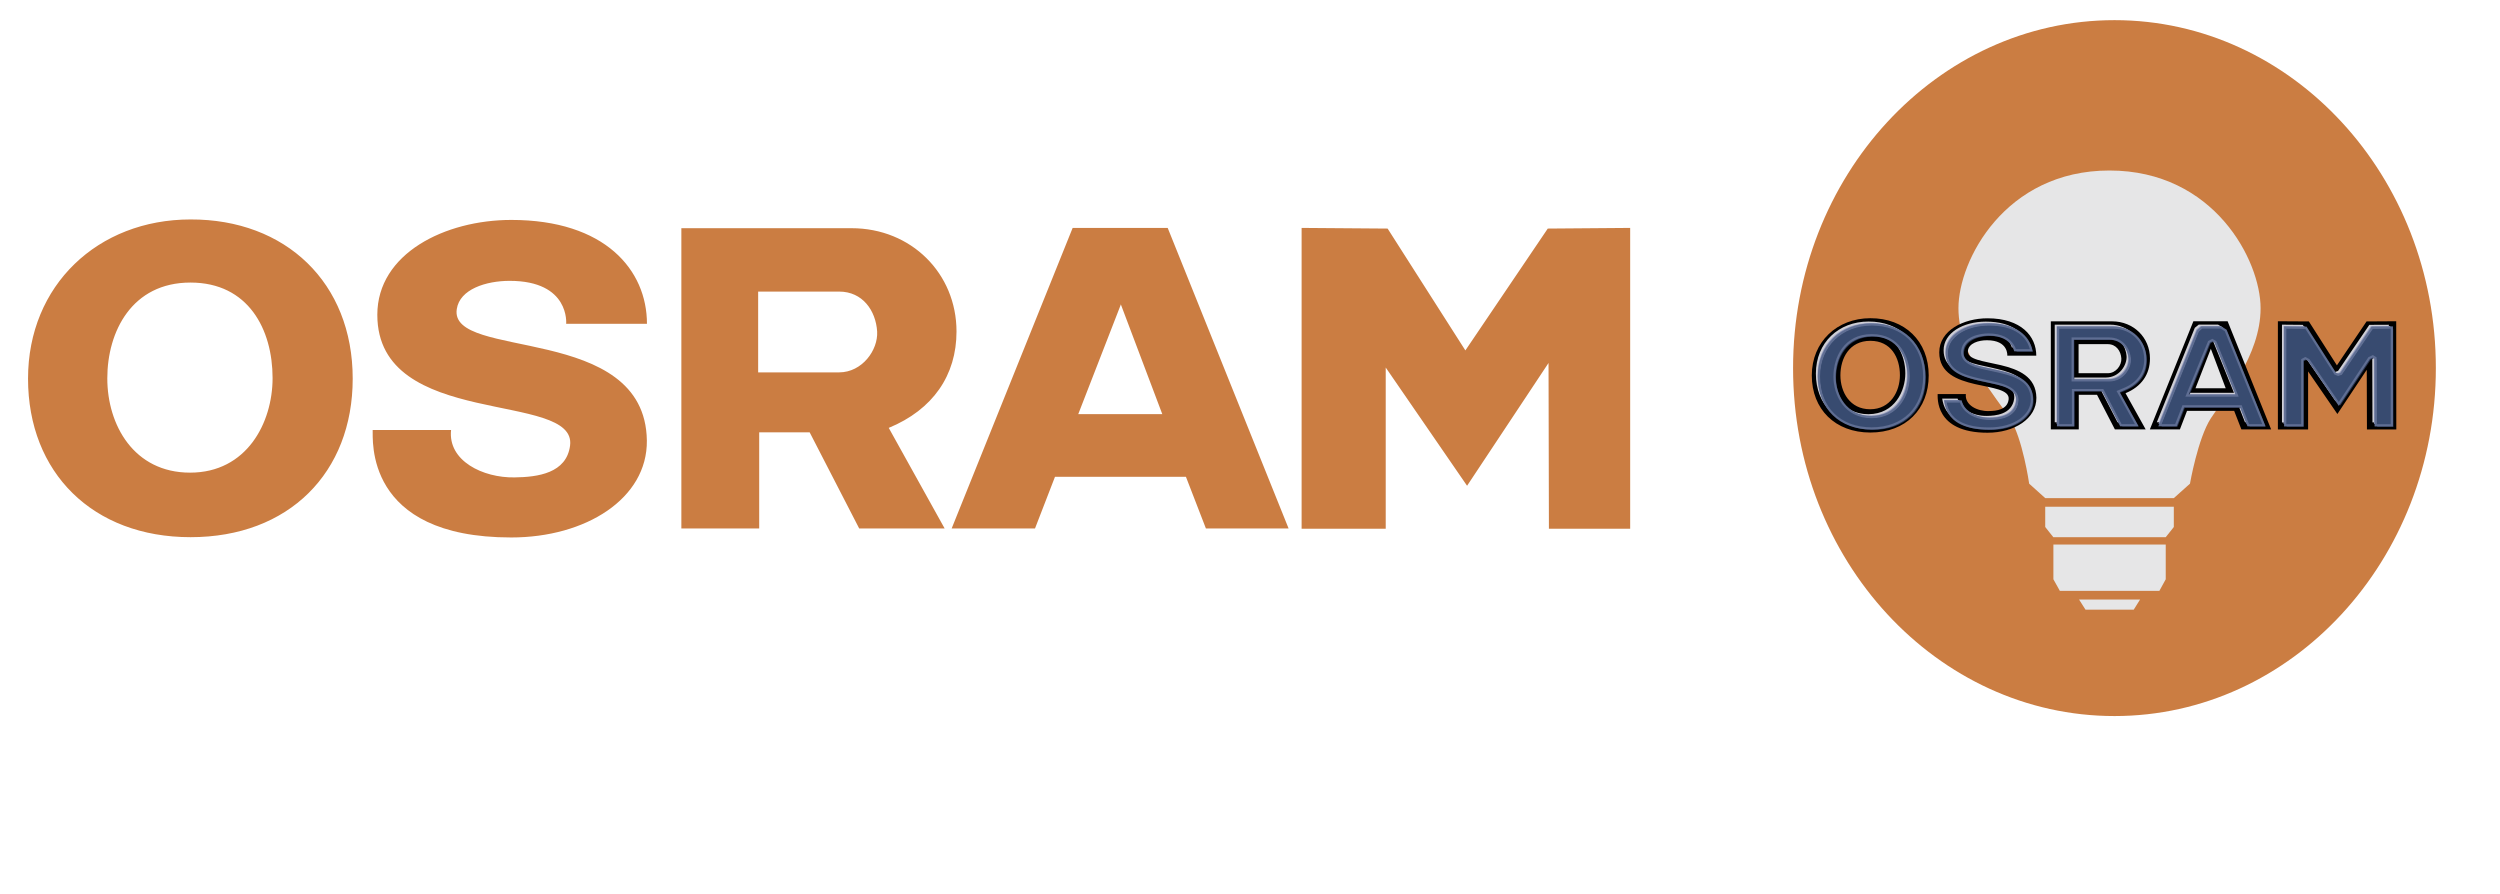
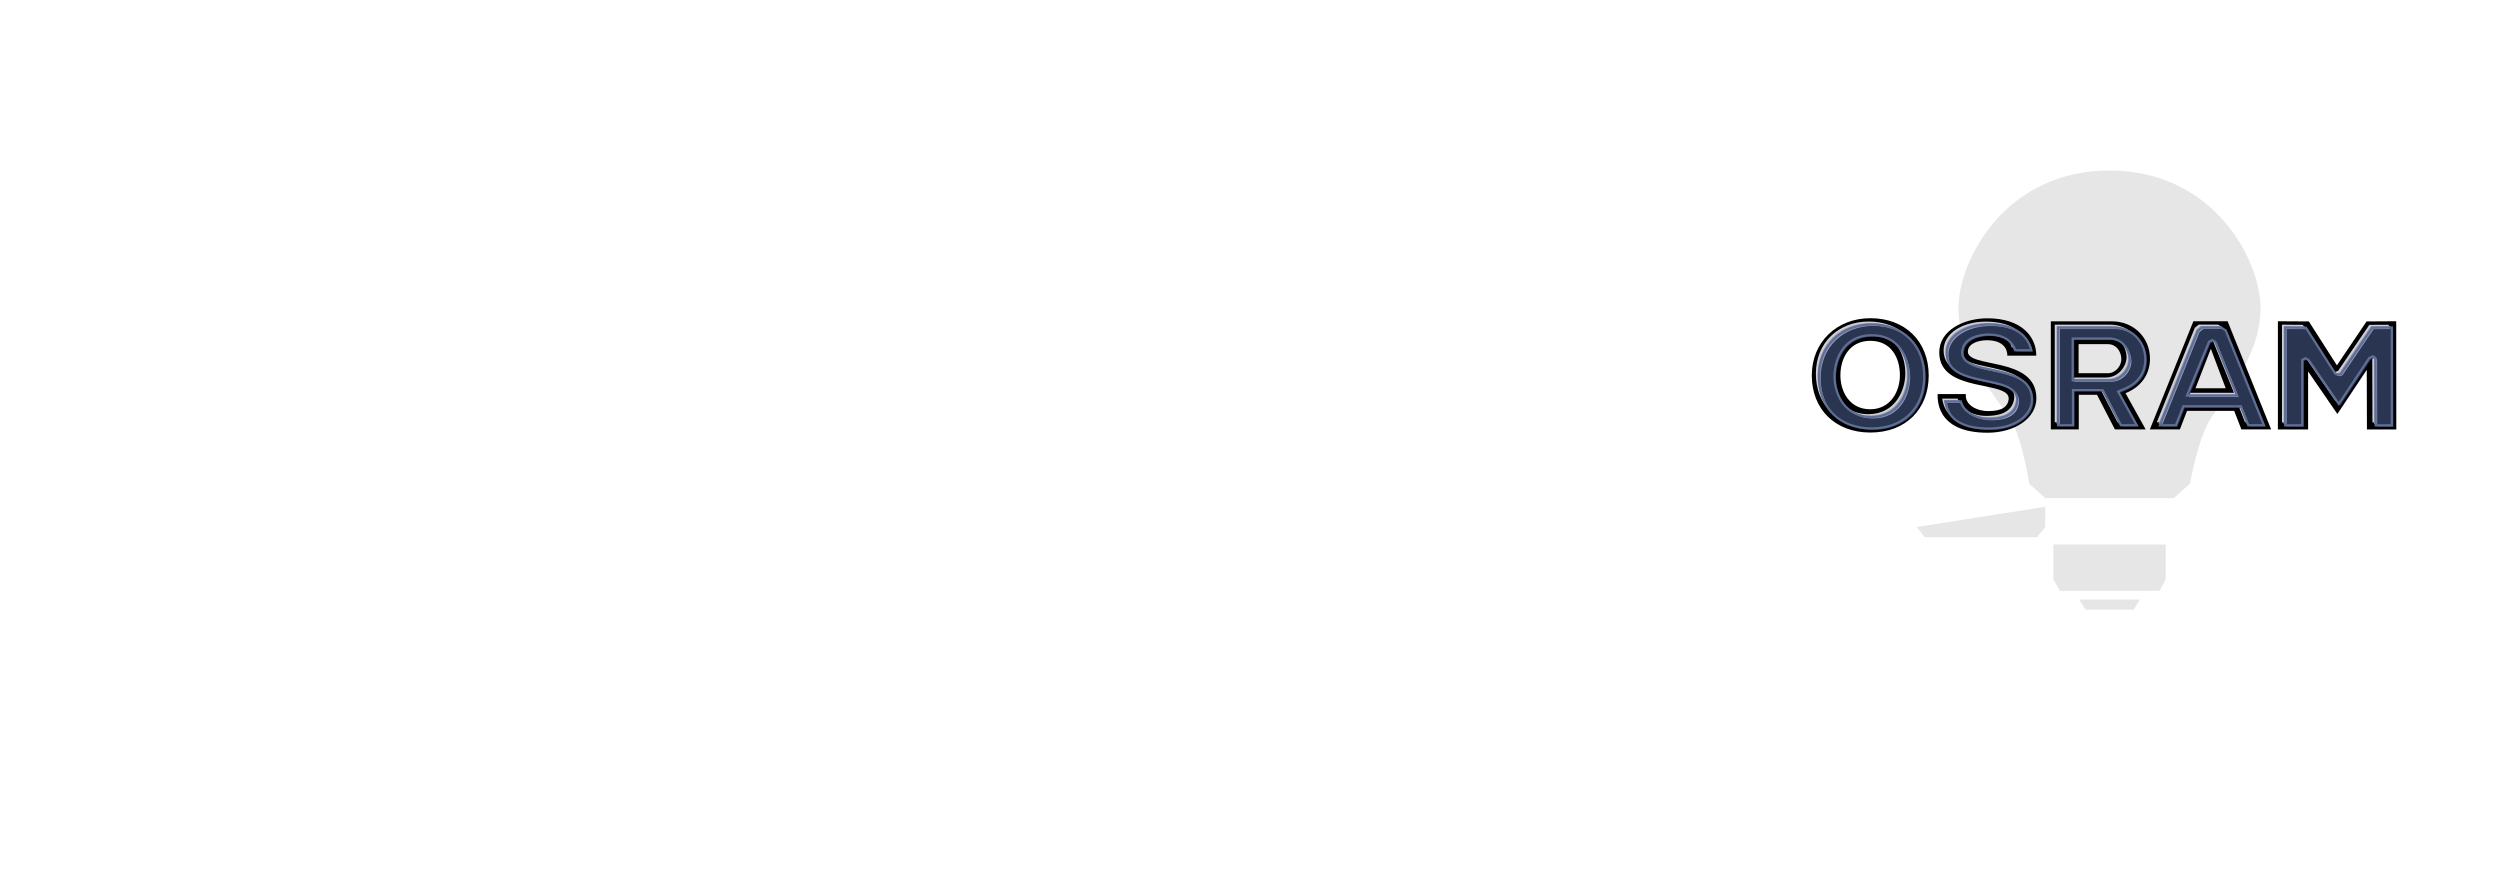
<svg xmlns="http://www.w3.org/2000/svg" id="Layer_1" x="0px" y="0px" viewBox="0 0 2630.4 940.6" style="enable-background:new 0 0 2630.4 940.6;" xml:space="preserve">
  <style type="text/css">	.st0{fill-rule:evenodd;clip-rule:evenodd;fill:#CB7D42;}	.st1{fill-rule:evenodd;clip-rule:evenodd;fill:#E6E6E7;}	.st2{fill-rule:evenodd;clip-rule:evenodd;}	.st3{fill-rule:evenodd;clip-rule:evenodd;fill:#CFCFD6;}	.st4{fill-rule:evenodd;clip-rule:evenodd;fill:#939ABC;}	.st5{fill-rule:evenodd;clip-rule:evenodd;fill:#293551;}	.st6{fill-rule:evenodd;clip-rule:evenodd;fill:#384B70;}	.st7{fill:none;stroke:#5F6E93;stroke-width:2.348;stroke-miterlimit:33.89;}</style>
-   <path class="st0" d="M2562.9,387.3c0,202.1-151.5,366.1-338.1,366.1c-186.7,0-338.2-164-338.2-366.1s151.5-366.1,338.2-366.1 C2411.4,21.2,2562.9,185.2,2562.9,387.3z" />
-   <path class="st1" d="M2060.6,324.3c0-50.4,49-144.9,158.9-144.9c110,0,159,94.5,159,144.9c0,50.3-38.9,94.8-52.4,115.9 c-13.6,21.1-21.9,68.7-21.9,68.7l-17,15.2h-135.3l-16.9-15.2c0,0-6.8-47.5-20.2-68.7C2101.2,419.1,2060.6,374.6,2060.6,324.3z  M2151.9,533.2h135.3v21.3l-8.5,10.7h-118.3l-8.5-10.7L2151.9,533.2L2151.9,533.2L2151.9,533.2z M2160.4,572.9h118.3v36.6l-6.7,12.2 h-104.7l-6.8-12.2V572.9z M2187.5,630.8h64.2l-6.7,10.7h-50.7L2187.5,630.8z" />
+   <path class="st1" d="M2060.6,324.3c0-50.4,49-144.9,158.9-144.9c110,0,159,94.5,159,144.9c0,50.3-38.9,94.8-52.4,115.9 c-13.6,21.1-21.9,68.7-21.9,68.7l-17,15.2h-135.3l-16.9-15.2c0,0-6.8-47.5-20.2-68.7C2101.2,419.1,2060.6,374.6,2060.6,324.3z  M2151.9,533.2v21.3l-8.5,10.7h-118.3l-8.5-10.7L2151.9,533.2L2151.9,533.2L2151.9,533.2z M2160.4,572.9h118.3v36.6l-6.7,12.2 h-104.7l-6.8-12.2V572.9z M2187.5,630.8h64.2l-6.7,10.7h-50.7L2187.5,630.8z" />
  <path class="st2" d="M2029.3,395c0,35.6-24.2,60.1-61.4,60.1c-37,0-61.6-24.5-61.6-60.1c0-35.3,26.5-60.2,61.6-60.2 C2003.9,334.7,2029.3,358.7,2029.3,395z M1999,394.8c0-18.4-9.2-36.2-31.1-36.2c-22.2,0-31.5,18.5-31.5,36.3 c0,17.7,10,35.7,31.3,35.7C1989.2,430.6,1999,411.8,1999,394.8L1999,394.8z M2142.6,418.5c0.2,22-23.2,36.8-51.4,36.8 c-56.1,0-52.3-37.7-52.5-40.7h29.7c-1.3,11.7,12.1,18.2,24,17.9c8.8-0.1,19.6-1.6,21-12.1c2.8-21-73-5.9-73-49.6 c0-23.2,25.7-35.9,50.7-35.9c35.5,0,51.4,18.9,51.4,39.3h-30.5c0,0,1.5-16.2-21.4-16.2c-9,0-18.9,3.2-20,10.7 C2067.6,388.4,2142,373.8,2142.6,418.5z M2262.1,377.2c0,16.6-8.9,29.6-25.7,36.5l21.2,38.1h-32.4l-18.8-36.4h-19.2v36.4h-29.4 V338.1h64.4C2245,338.1,2262.1,355.3,2262.1,377.2L2262.1,377.2z M2232,377.2c-0.5-8-5.5-15.1-14.3-15.1H2187v30.6h30.7 C2226.4,392.7,2232.4,384.3,2232,377.2z M2389.6,451.8h-31.3l-7.6-19.5h-49.6l-7.5,19.5H2262l45.8-113.8h36L2389.6,451.8 L2389.6,451.8z M2341.8,408.5l-15.7-41.7v0.3l-16.1,41.4L2341.8,408.5L2341.8,408.5z M2521.3,451.9h-30.9l-0.2-62.8l-30.9,46.5 l-30.8-44.8v61.1h-31.8V338l32.6,0.2l29.5,46.2l31.2-46.2l31.2-0.2L2521.3,451.9L2521.3,451.9z" />
  <path class="st3" d="M2021.3,393.1c0,33.2-21.9,54.6-55.3,54.6c-33.1,0-55.4-21.5-55.4-54.6c0-32.8,24.1-54.8,55.4-54.8 C1998.1,338.2,2021.3,359.2,2021.3,393.1z M2004.7,392.9c0-19.7-10.2-43.2-38.8-43.2c-28.8,0-39.2,24.3-39.2,43.3 c0,19.1,11.3,42.8,39.1,42.8C1993.8,435.7,2004.7,411.1,2004.7,392.9L2004.7,392.9z M2134.5,417c0.2,17.3-18.3,30.8-45,30.8 c-26.4,0-37-8.7-41.8-16.2c-2.5-4-3.5-8.2-4.1-11.6l-0.1-0.6h16.2c1.4,5.3,5.1,9.5,9.5,12.4c6.2,4.1,14.2,6,21.6,5.8 c8.2-0.1,26.2-1.4,28.4-18c1.3-10.3-8-15.1-15.1-17.4c-4.1-1.3-8.3-2.4-12.6-3.2l-13.8-2.9c-18.9-4.4-32.7-10.5-32.7-27.6 c0-18.2,20.4-30.1,44.4-30.1c28.3,0,41.4,12.7,44.4,27.1h-17c-0.5-1.7-1.3-3.4-2.2-5c-3.9-6.5-12-11.6-25.9-11.6 c-9.2,0-25.5,3.2-27.5,16.4c-1.6,10.3,8.1,14.8,14.8,17c6.8,2.1,16.2,3.6,25.6,6C2120.2,392.7,2134.3,399.2,2134.5,417L2134.5,417z  M2253.8,374.9c0,14.4-7.5,25.3-22,31.3l-6.7,2.8l1.6,3l17.9,32.3H2228l-18.2-35.1l-1-1.9h-31.2v37h-15.7V341.6h58.4 C2239,341.6,2253.8,355.7,2253.8,374.9L2253.8,374.9z M2237.5,374.7c-0.6-9.6-7.2-21.5-21.7-21.5h-38.4v44h38.4 C2230.1,397.1,2238,384.1,2237.5,374.7z M2378.7,444.3h-16.6l-6.9-17.7l-0.8-2.2h-60.6l-0.8,2.2l-6.8,17.7h-16.9l40-99.4l4.2-3.4 h20.2l4.9,3L2378.7,444.3L2378.7,444.3z M2327.6,356.7l-3.2-2l-3.5,2l-23.1,56.6h52.7L2327.6,356.7z M2513.2,444.4h-17l-0.2-70.7 l-2.8-1.8l-3.9,1.9l-31.9,48.3l-31.8-46.2l-3.5-2l-3.1,1.7v68.9H2401V341.6l21.9,0.2l30.9,48.5l3,1.1l3.2-1.1l32.9-48.5l20.5-0.1 V444.4L2513.2,444.4z" />
  <path class="st4" d="M2023,394.7c0,33.1-22,54.5-55.3,54.5c-33.1,0-55.4-21.5-55.4-54.5c0-32.8,24.1-54.8,55.4-54.8 C1999.8,339.7,2023,360.7,2023,394.7z M2006.4,394.4c0-19.7-10.2-43.2-38.7-43.2c-28.9,0-39.2,24.3-39.2,43.3 c0,19.1,11.2,42.8,39,42.8C1995.5,437.3,2006.4,412.6,2006.4,394.4L2006.4,394.4z M2136.2,418.5c0.3,17.3-18.4,30.8-45,30.8 c-26.4,0-37-8.7-41.7-16.2c-2.2-3.6-3.6-7.6-4.1-11.7l-0.1-0.6h16.1c1.4,5.4,5.1,9.5,9.6,12.5c6.2,4.1,14.1,5.9,21.6,5.8 c8.2-0.1,26.1-1.3,28.4-17.9c1.4-10.4-8-15.1-15.1-17.5c-4-1.4-8.6-2.3-12.7-3.3l-13.7-2.9c-19-4.3-32.7-10.5-32.7-27.6 c0-18.1,20.4-30.1,44.4-30.1c28.4,0,41.5,12.7,44.5,27.1h-17c-0.6-1.7-1.3-3.3-2.2-4.9c-3.9-6.5-11.9-11.6-25.9-11.6 c-9.1,0-25.3,3.2-27.4,16.5c-1.6,10.3,8.1,14.8,14.7,16.9c6.9,2.2,16.3,3.7,25.7,6C2121.9,394.2,2135.9,400.7,2136.2,418.5 L2136.2,418.5z M2255.5,376.5c0,14.4-7.5,25.3-21.9,31.3l-6.7,2.8l1.7,3l17.9,32.4h-16.7l-18.1-35.2l-1-1.8h-31.1v37h-15.7V343.2 h58.4C2240.7,343.2,2255.5,357.2,2255.5,376.5L2255.5,376.5z M2239.2,376.1c-0.6-9.5-7.2-21.5-21.8-21.5h-38.4v44h38.4 C2231.8,398.6,2239.7,385.6,2239.2,376.1L2239.2,376.1z M2380.3,445.9h-16.6l-6.9-17.7l-0.8-2.2h-60.6l-0.8,2.2l-6.8,17.7H2271 l40-99.4l4.1-3.4h20.1l4.9,3L2380.3,445.9z M2329.2,358.2l-3.1-1.9l-3.6,1.9l-23.1,56.5h52.7L2329.2,358.2z M2514.9,446h-17.1 l-0.1-70.7l-2.8-1.9l-3.8,2l-31.9,48.2l-31.8-46.2l-3.5-1.9l-3.1,1.7V446h-18.1V343.1l21.8,0.2l31,48.4l3,1.1l3.1-1.1l32.8-48.5 l20.5-0.2L2514.9,446L2514.9,446z" />
  <path class="st5" d="M2026.3,397.7c0,33.2-21.9,54.6-55.3,54.6c-33.1,0-55.4-21.5-55.4-54.6c0-32.8,24.1-54.8,55.4-54.8 C2003.2,342.8,2026.3,363.8,2026.3,397.7z M2009.8,397.4c0-19.7-10.2-43.2-38.8-43.2c-28.9,0-39.2,24.3-39.2,43.3 c0,19.1,11.3,42.8,39.1,42.8C1998.9,440.3,2009.8,415.7,2009.8,397.4L2009.8,397.4z M2139.6,421.6c0.2,17.3-18.4,30.8-45.1,30.8 c-26.4,0-37-8.7-41.7-16.3c-2.1-3.6-3.5-7.5-4.1-11.6l-0.1-0.6h16.2c1.4,5.3,5.1,9.5,9.5,12.5c6.2,4,14.2,5.9,21.6,5.8 c8.2-0.1,26.2-1.3,28.4-17.9c1.4-10.4-8-15.2-15.1-17.5c-4.1-1.3-8.4-2.4-12.7-3.2l-13.7-2.9c-19-4.4-32.7-10.5-32.7-27.6 c0-18.2,20.5-30.1,44.4-30.1c28.4,0,41.4,12.7,44.4,27.1h-17c-0.5-1.7-1.2-3.4-2.1-5c-4-6.5-12-11.6-25.9-11.6 c-9.1,0-25.5,3.3-27.4,16.4c-1.6,10.3,8.1,14.8,14.7,16.9c6.8,2.2,16.3,3.7,25.7,6C2125.3,397.3,2139.4,403.7,2139.6,421.6 L2139.6,421.6z M2258.9,379.5c0,14.4-7.5,25.3-21.9,31.2l-6.7,2.8l1.6,3l18,32.3h-16.8l-18.1-35.1l-0.9-1.9h-31.2v36.9h-15.6V346.2 h58.4C2244.1,346.2,2258.9,360.2,2258.9,379.5L2258.9,379.5z M2242.6,379.2c-0.6-9.6-7.2-21.5-21.7-21.5h-38.4v44h38.4 C2235.2,401.7,2243.2,388.7,2242.6,379.2z M2383.7,448.9h-16.6l-6.9-17.7l-0.8-2.1h-60.6l-0.8,2.1l-6.9,17.7h-16.8l40-99.4l4.1-3.4 h20.1l4.9,3L2383.7,448.9z M2332.6,361.2l-3.2-1.9l-3.5,1.9l-23.1,56.6h52.7L2332.6,361.2z M2518.3,449.1h-17.1l-0.1-70.8l-2.8-1.8 l-3.9,1.9l-32,48.2l-31.8-46.2l-3.5-2l-3.1,1.7V449h-18.1V346.2l21.8,0.1l30.9,48.5l3,1.1l3.1-1.1l32.8-48.5l20.5-0.1L2518.3,449.1 L2518.3,449.1L2518.3,449.1z" />
-   <path class="st6" d="M2024.1,396.2c0,32.9-21.8,54-54.7,54c-32.8,0-54.9-21.2-54.9-54c0-32.5,23.9-54.3,54.9-54.3 C2001.1,341.8,2024.1,362.5,2024.1,396.2z M2008.7,396c0-19.8-10.3-43.8-39.4-43.8c-29.4,0-39.8,24.8-39.8,43.9 c0,19.1,11.3,43.2,39.6,43.2C1997.7,439.3,2008.7,414.2,2008.7,396L2008.7,396z M2047.6,422.9h15c1.5,5.3,5.2,9.5,9.7,12.4 c6.3,4.1,14.5,6,21.9,5.9c8.2-0.1,26.7-1.4,29-18.5c1.4-10.7-8.3-15.7-15.5-18c-4.1-1.3-8.4-2.4-12.7-3.2l-13.7-2.9 c-19-4.4-32.3-10.4-32.3-27.1c0-17.7,20-29.5,43.8-29.5c27.7,0,40.6,12.2,43.7,26.1h-15.8c-0.5-1.6-1.2-3.2-2.1-4.7 c-4.1-6.6-12.3-11.9-26.4-11.9c-9.1,0-26,3.3-28,17c-1.6,10.7,8.5,15.3,15.1,17.5c6.9,2.2,16.3,3.7,25.8,6 c18.4,4.4,32,10.7,32.3,28.2c0.2,16.9-17.9,30.2-44.5,30.2c-26.2,0-36.6-8.5-41.2-15.9C2049.5,430.8,2048.2,426.9,2047.6,422.9 L2047.6,422.9z M2256.6,378c0,14.2-7.4,24.9-21.6,30.7l-7.3,3l1.9,3.5l17.6,31.6h-15.4l-18-34.8l-1.1-2.2h-32.2v37h-14.5V345.2h57.8 C2242,345.2,2256.6,358.9,2256.6,378L2256.6,378z M2241.5,377.6c-0.7-9.7-7.3-22-22.4-22h-38.9v45.1h38.9 C2233.9,400.8,2242,387.3,2241.5,377.6z M2381.2,446.9h-15.3l-6.7-17.4l-1-2.5h-61.4l-1,2.5l-6.7,17.4h-15.6l39.7-98.6l3.8-3.2h19.8 l4.5,2.9L2381.2,446.9z M2331.5,359.5l-0.1-0.2l-0.2-0.1l-3.5-2.2l-4,2.2l-23.6,57.5h54.4L2331.5,359.5L2331.5,359.5z M2516.1,446.9 h-15.9l-0.1-70.2v-0.3l-3.4-2.2l-4.2,2.2l-0.2,0.1l-31.4,47.4l-31.2-45.4l-0.1-0.1l-3.9-2.2l-3.8,2V447H2405V345.2l20.9,0.2 l30.8,48.1l0,0.2l3.4,1.3l3.5-1.2l0.1-0.1l32.6-48.3l19.6-0.2L2516.1,446.9L2516.1,446.9z" />
  <path class="st7" d="M2024.6,396.2c0,33.1-22,54.6-55.3,54.6c-33.2,0-55.5-21.4-55.5-54.6c0-32.8,24.1-54.8,55.5-54.8 C2001.5,341.2,2024.6,362.3,2024.6,396.2z M2008.2,396c0-19.7-10.2-43.3-38.8-43.3c-28.9,0-39.2,24.4-39.2,43.4 c0,19.1,11.2,42.7,39,42.7C1997.3,438.8,2008.2,414.1,2008.2,396z M2137.9,420.1c0.2,17.3-18.3,30.8-45.1,30.8 c-26.4,0-37-8.7-41.7-16.2c-2.2-3.6-3.6-7.6-4.1-11.7l-0.1-0.6h16.1c1.4,5.3,5.1,9.5,9.6,12.5c6.2,4,14.1,5.9,21.5,5.8 c8.2-0.1,26.2-1.4,28.3-18c1.4-10.4-8-15.1-15-17.5c-4.2-1.3-8.4-2.4-12.7-3.2l-13.7-3c-18.9-4.3-32.7-10.5-32.7-27.5 c0-18.1,20.4-30.1,44.4-30.1c28.4,0,41.5,12.8,44.5,27.1h-17c-0.5-1.7-1.3-3.4-2.2-4.9c-4-6.5-11.9-11.6-25.9-11.6 c-9.2,0-25.4,3.3-27.4,16.5c-1.6,10.3,8.1,14.8,14.7,16.9c6.8,2.1,16.2,3.7,25.7,6C2123.6,395.8,2137.7,402.2,2137.9,420.1 L2137.9,420.1z M2257.2,378c0,14.4-7.6,25.2-21.9,31.2l-6.7,2.8l1.7,3l17.9,32.4h-16.7l-18.2-35.1l-1-1.8h-31.2v36.9h-15.7V344.7 h58.4C2242.4,344.7,2257.2,358.7,2257.2,378L2257.2,378z M2240.9,377.7c-0.6-9.6-7.2-21.5-21.8-21.5h-38.3v44h38.3 C2233.5,400.2,2241.4,387.1,2240.9,377.7z M2382,447.4h-16.5l-6.9-17.7l-0.8-2.2h-60.7l-0.8,2.2l-6.9,17.7h-16.8l40-99.4l4.1-3.4 h20.2l4.9,3.1L2382,447.4z M2330.9,359.7l-3.2-1.9l-3.5,1.9l-23.1,56.5h52.6L2330.9,359.7z M2516.6,447.5h-17l-0.2-70.8l-2.8-1.8 l-3.9,1.9l-31.9,48.2l-31.7-46.2l-3.5-1.9l-3.2,1.7v68.9h-18V344.6l21.8,0.2l30.9,48.4l3,1.1l3.1-1l32.8-48.5l20.6-0.2L2516.6,447.5 L2516.6,447.5L2516.6,447.5z" />
-   <path class="st0" d="M371.1,398.4c0,98.9-67.2,166.8-170.6,166.8c-102.9,0-171-67.9-171-166.8c0-98.3,73.5-167.5,171-167.5 C300.4,230.6,371.1,297.3,371.1,398.4z M286.8,397.8c0-51.2-25.5-100.5-86.4-100.5c-61.6,0-87.5,51.5-87.5,100.8 c0,49,27.9,99.2,87.1,99.2C259.6,497.3,286.8,444.9,286.8,397.8L286.8,397.8z M680.6,463.5c0.7,61.2-64.4,102-142.7,102 c-155.7,0-145.2-104.5-145.8-113.1h82.5c-3.5,32.5,33.6,50.5,66.8,49.9c24.5-0.3,54.6-4.4,58.4-33.4 c7.7-58.4-202.8-16.4-202.8-137.7c0-64.5,71.3-99.8,141-99.8c98.6,0,142.7,52.7,142.7,109.3h-85c0,0,4.2-45.2-59.5-45.2 c-24.8,0-52.5,8.8-55.6,29.7C472.1,379.7,678.8,339.3,680.6,463.5L680.6,463.5z M1006.4,348.8c0,46.1-24.8,82.2-71.3,101.4 L993.9,556H904l-52.1-101.1h-53.1V556h-81.9V240.1h179C958.9,240.1,1006.4,287.8,1006.4,348.8z M922.9,348.8 c-1.4-22.1-15.4-42-39.9-42h-85.3v85H883C907.1,391.7,924,368.4,922.9,348.8L922.9,348.8z M1355.8,556h-87l-21-54.3H1110l-21,54.3 h-87.7l127.3-316.2h100L1355.8,556z M1222.9,435.7L1179.2,320v0.7l-44.7,115L1222.9,435.7L1222.9,435.7z M1715.3,556.3h-85.6 l-0.4-174.4l-85.7,129.2L1458,386.7v169.6h-88.5V239.8l90.5,0.7l81.8,128.2l86.7-128.2l86.7-0.7V556.3L1715.3,556.3z" />
</svg>